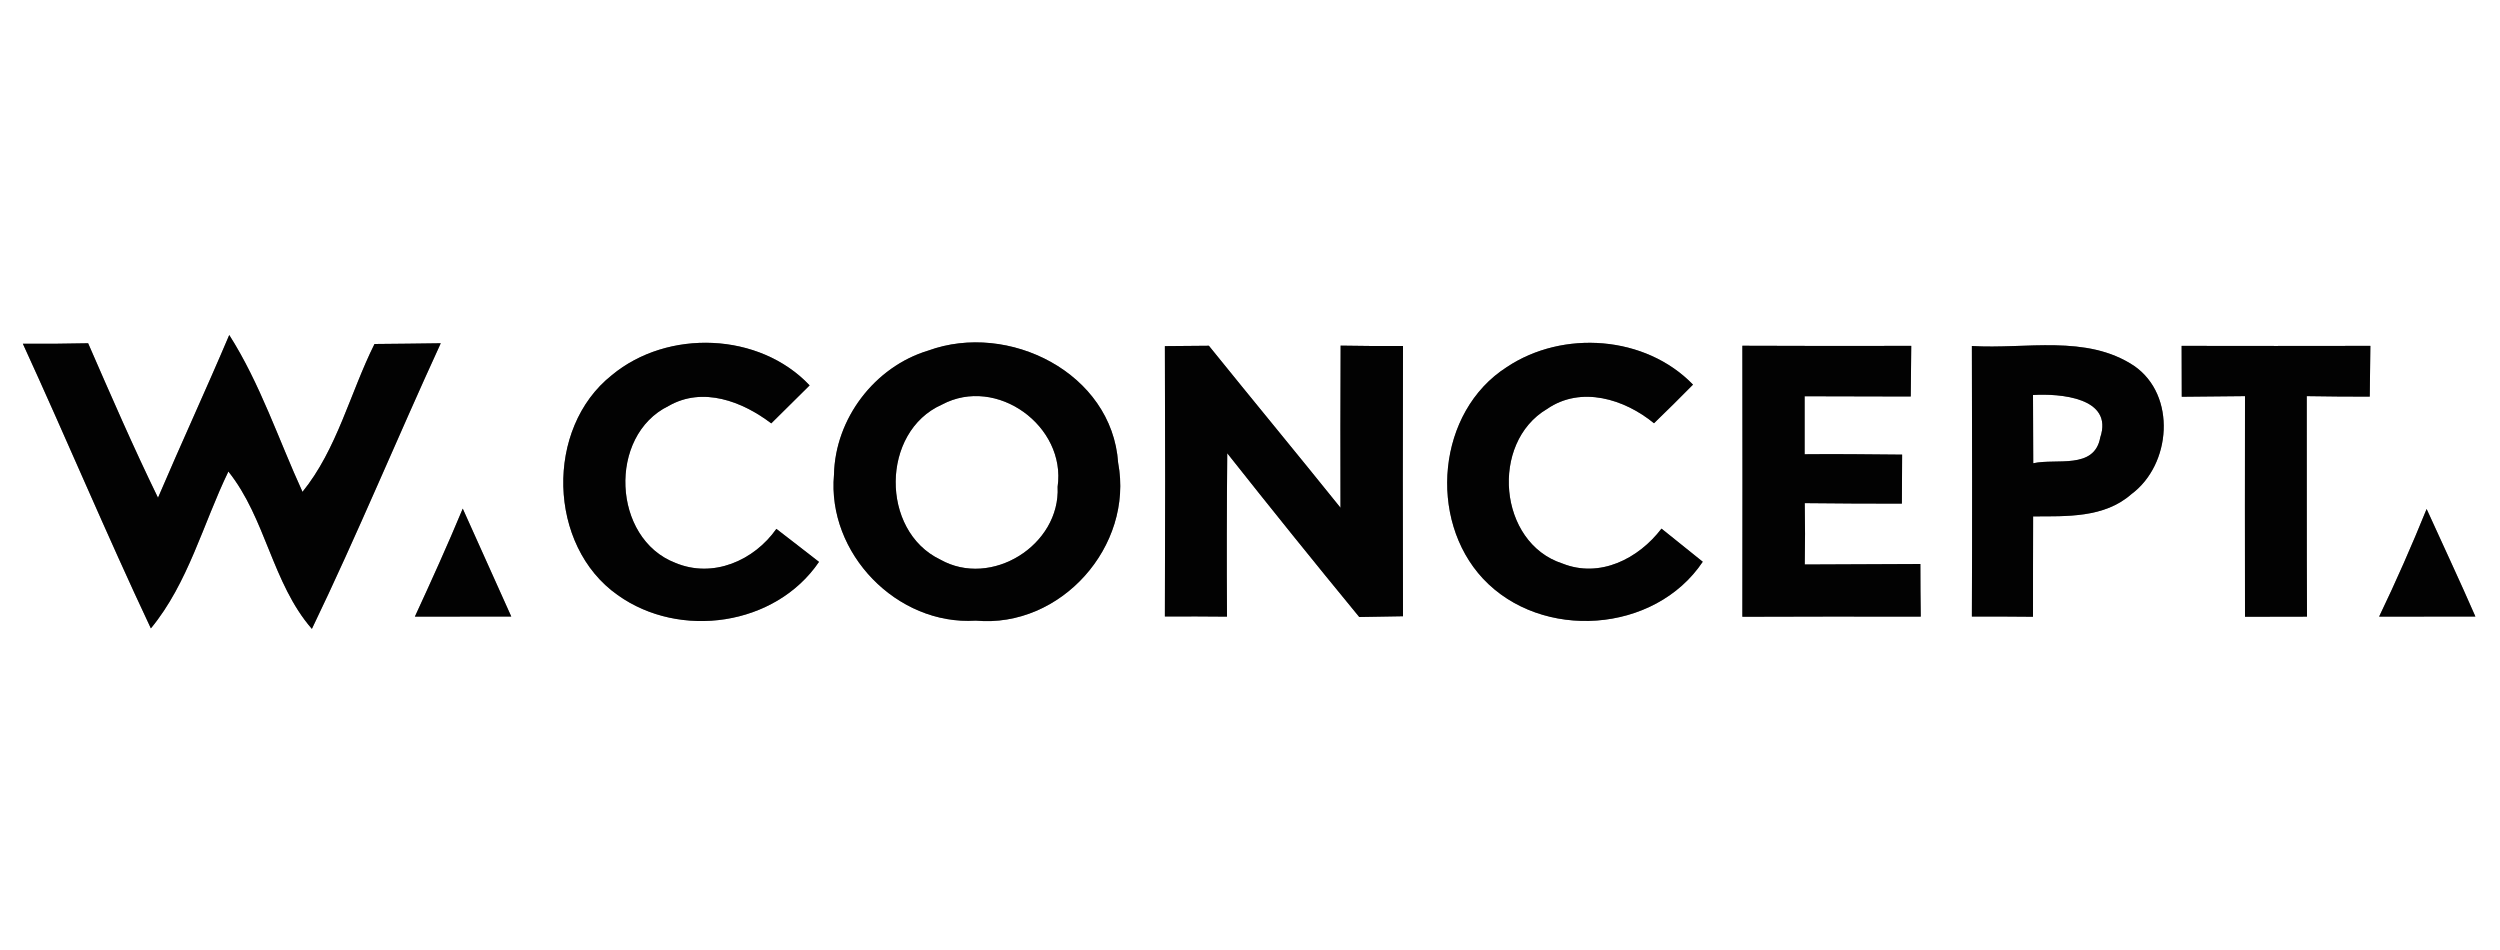
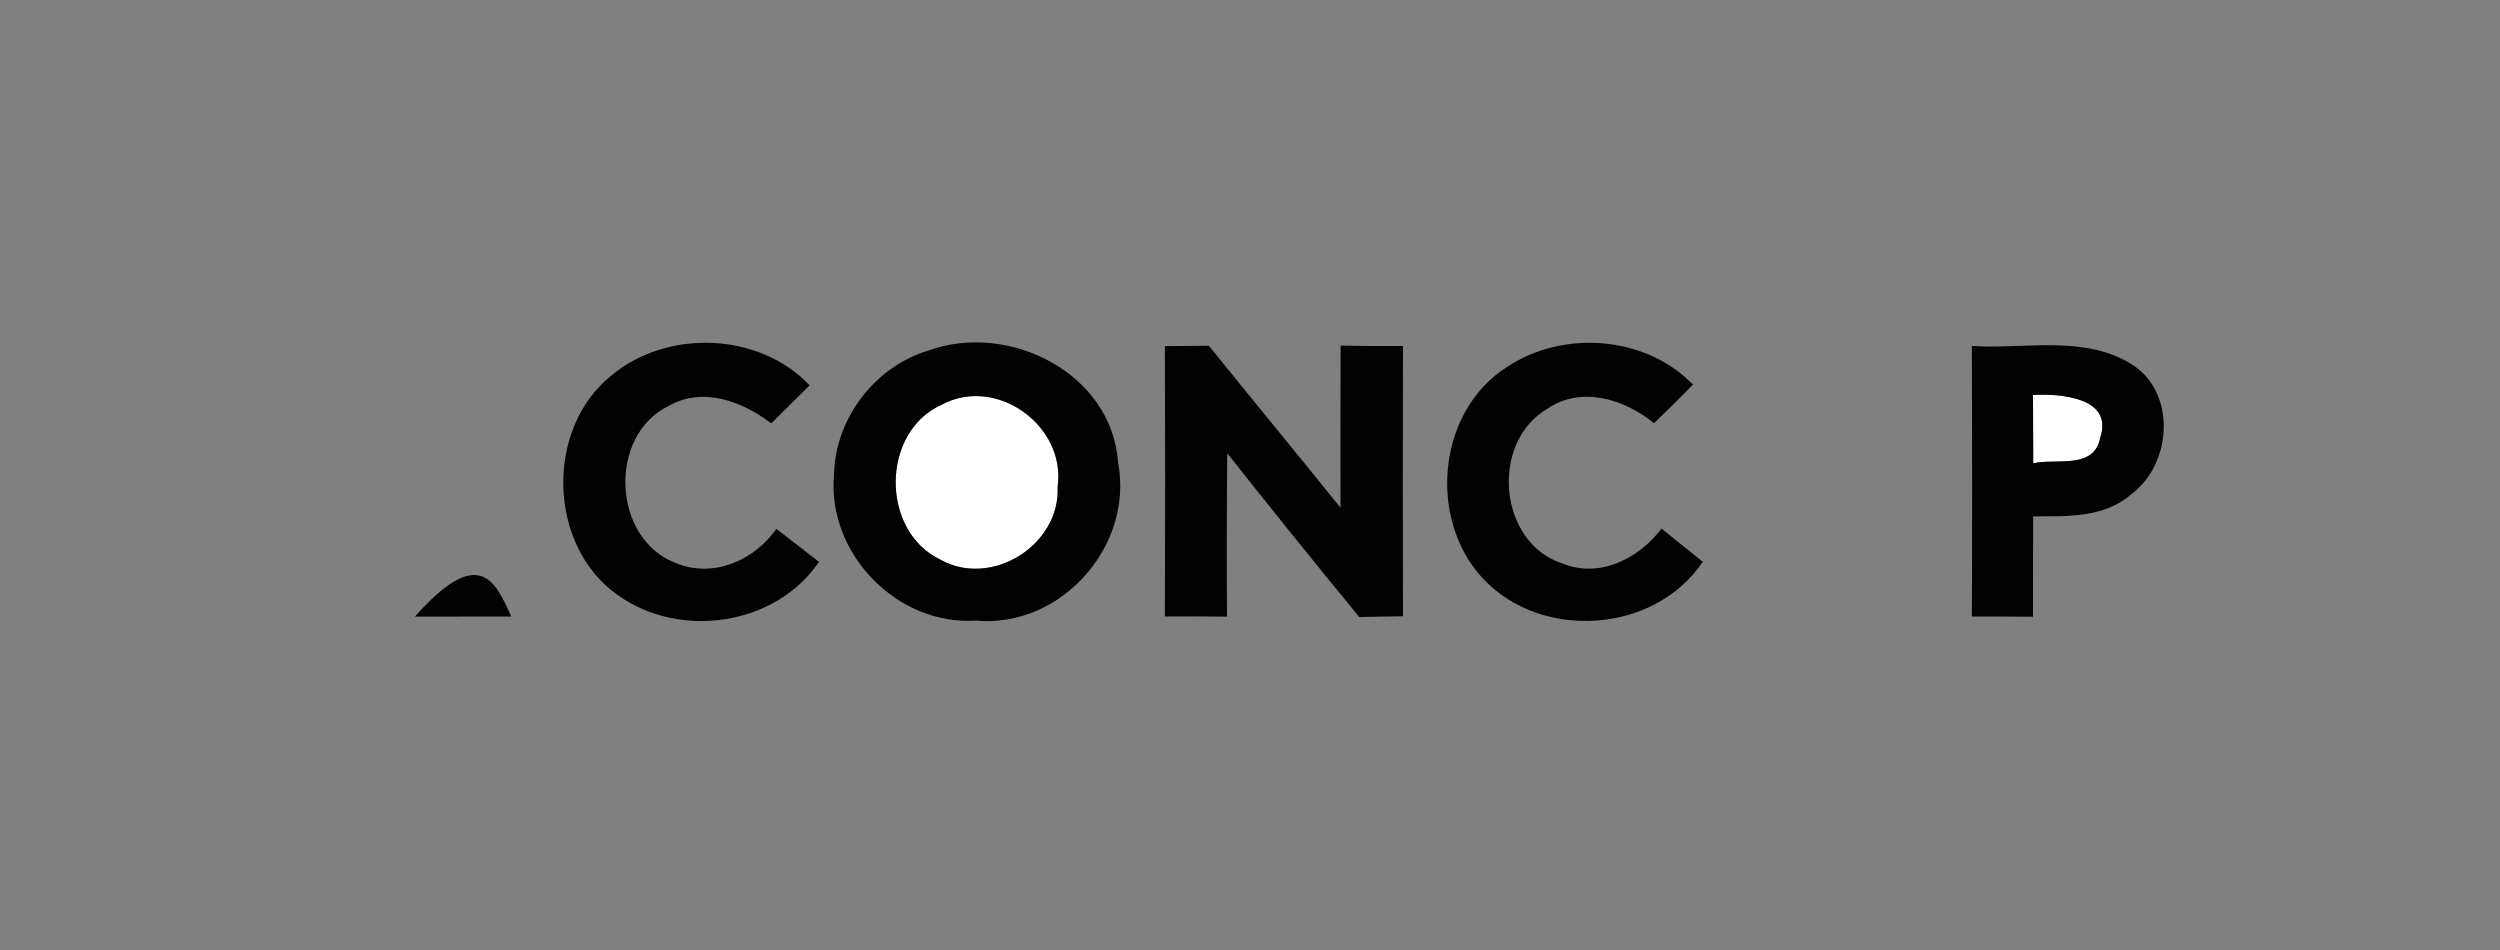
<svg xmlns="http://www.w3.org/2000/svg" width="200pt" height="76pt" viewBox="0 0 200 76" version="1.1">
  <rect x="0" y="0" width="200" height="76" fill="#808080" stroke="none" />
  <g id="#ffffffff">
-     <path fill="#ffffff" opacity="1.00" d=" M 0.00 0.00 L 200.00 0.00 L 200.00 76.00 L 0.00 76.00 L 0.00 0.00 M 1.83 27.50 C 5.30 35.06 8.52 42.74 12.07 50.27 C 15.06 46.64 16.24 41.91 18.27 37.72 C 21.27 41.47 21.77 46.65 24.95 50.31 C 28.58 42.78 31.77 35.05 35.26 27.46 C 33.49 27.49 31.73 27.50 29.96 27.52 C 28.01 31.43 26.97 35.93 24.20 39.35 C 22.28 35.16 20.82 30.70 18.34 26.80 C 16.49 31.16 14.50 35.46 12.64 39.82 C 10.66 35.76 8.86 31.61 7.05 27.46 C 5.31 27.50 3.57 27.51 1.83 27.50 M 107.25 27.65 C 107.23 31.98 107.23 36.30 107.24 40.62 C 103.76 36.29 100.21 32.00 96.71 27.66 C 95.54 27.67 94.36 27.68 93.19 27.69 C 93.22 34.90 93.22 42.11 93.19 49.32 C 94.84 49.31 96.50 49.31 98.16 49.33 C 98.13 44.98 98.14 40.62 98.18 36.26 C 101.66 40.66 105.18 45.03 108.74 49.36 C 109.62 49.34 111.37 49.32 112.24 49.30 C 112.22 42.09 112.22 34.89 112.24 27.68 C 110.58 27.69 108.91 27.68 107.25 27.65 M 48.95 30.01 C 43.58 34.26 43.81 43.66 49.41 47.60 C 54.38 51.16 62.03 50.08 65.52 44.95 C 64.38 44.07 63.25 43.18 62.11 42.31 C 60.32 44.85 57.04 46.29 54.03 45.03 C 48.97 43.09 48.62 34.85 53.48 32.48 C 56.22 30.90 59.39 32.11 61.70 33.87 C 62.73 32.86 63.75 31.84 64.77 30.83 C 60.75 26.57 53.41 26.31 48.95 30.01 M 74.25 28.05 C 69.97 29.34 66.81 33.50 66.72 37.97 C 66.15 44.26 71.75 50.05 78.06 49.65 C 84.86 50.27 90.71 43.70 89.45 37.02 C 88.96 29.83 80.67 25.70 74.25 28.05 M 120.54 29.37 C 114.97 32.93 114.21 41.54 118.64 46.29 C 123.32 51.29 132.38 50.68 136.22 44.94 C 135.12 44.06 134.02 43.17 132.92 42.29 C 131.08 44.70 127.99 46.28 124.99 45.08 C 119.86 43.42 119.19 35.42 123.76 32.72 C 126.48 30.84 129.96 31.92 132.32 33.86 C 133.37 32.84 134.41 31.82 135.44 30.77 C 131.64 26.84 125.03 26.37 120.54 29.37 M 139.39 49.34 C 144.14 49.32 148.90 49.32 153.66 49.33 C 153.64 47.93 153.63 46.52 153.63 45.12 C 150.54 45.14 147.46 45.15 144.38 45.16 C 144.41 43.52 144.41 41.89 144.38 40.25 C 146.97 40.28 149.56 40.29 152.15 40.29 C 152.16 39.31 152.16 37.35 152.17 36.37 C 149.57 36.35 146.97 36.31 144.37 36.34 C 144.37 34.79 144.37 33.25 144.37 31.70 C 147.20 31.72 150.03 31.70 152.86 31.72 C 152.87 30.37 152.89 29.02 152.90 27.67 C 148.40 27.68 143.89 27.68 139.39 27.66 C 139.40 34.89 139.40 42.11 139.39 49.34 M 157.75 27.68 C 157.77 34.90 157.78 42.11 157.75 49.32 C 159.38 49.32 161.01 49.32 162.64 49.34 C 162.63 46.66 162.65 43.98 162.65 41.31 C 165.34 41.30 168.34 41.44 170.50 39.54 C 173.70 37.18 174.14 31.63 170.73 29.27 C 166.91 26.73 162.05 27.95 157.75 27.68 M 174.54 31.74 C 176.22 31.73 177.91 31.71 179.60 31.69 C 179.59 37.57 179.59 43.45 179.60 49.34 C 181.25 49.33 182.91 49.33 184.56 49.33 C 184.53 43.45 184.55 37.57 184.54 31.69 C 186.22 31.72 187.90 31.73 189.58 31.73 C 189.59 30.72 189.62 28.68 189.63 27.67 C 184.59 27.68 179.56 27.68 174.53 27.67 C 174.54 29.02 174.54 30.38 174.54 31.74 M 33.19 49.33 C 35.76 49.32 38.33 49.32 40.90 49.32 C 39.61 46.44 38.31 43.57 37.02 40.69 C 35.81 43.60 34.51 46.47 33.19 49.33 M 194.13 40.72 C 192.95 43.63 191.69 46.50 190.33 49.33 C 192.90 49.32 195.46 49.32 198.03 49.32 C 196.77 46.43 195.43 43.59 194.13 40.72 Z" />
    <path fill="#ffffff" opacity="1.00" d=" M 75.35 32.37 C 79.73 30.02 85.31 34.09 84.61 38.94 C 84.84 43.61 79.30 47.08 75.21 44.76 C 70.42 42.46 70.47 34.53 75.35 32.37 Z" />
    <path fill="#ffffff" opacity="1.00" d=" M 162.64 31.60 C 164.77 31.47 169.10 31.79 168.02 35.00 C 167.55 37.59 164.51 36.65 162.66 37.06 C 162.66 35.24 162.65 33.42 162.64 31.60 Z" />
  </g>
  <g id="#020202ff">
-     <path fill="#020202" opacity="1.00" d=" M 1.83 27.50 C 3.57 27.51 5.31 27.50 7.05 27.46 C 8.86 31.61 10.66 35.76 12.64 39.82 C 14.50 35.46 16.49 31.16 18.34 26.80 C 20.82 30.70 22.28 35.16 24.20 39.35 C 26.97 35.93 28.01 31.43 29.96 27.52 C 31.73 27.50 33.49 27.49 35.26 27.46 C 31.77 35.05 28.58 42.78 24.95 50.31 C 21.77 46.65 21.27 41.47 18.27 37.72 C 16.24 41.91 15.06 46.64 12.07 50.27 C 8.52 42.74 5.30 35.06 1.83 27.50 Z" />
    <path fill="#020202" opacity="1.00" d=" M 107.25 27.65 C 108.91 27.68 110.58 27.69 112.24 27.68 C 112.22 34.89 112.22 42.09 112.24 49.30 C 111.37 49.32 109.62 49.34 108.74 49.36 C 105.18 45.03 101.66 40.66 98.18 36.26 C 98.14 40.62 98.13 44.98 98.16 49.33 C 96.50 49.31 94.84 49.31 93.19 49.32 C 93.22 42.11 93.22 34.90 93.19 27.69 C 94.36 27.68 95.54 27.67 96.71 27.66 C 100.21 32.00 103.76 36.29 107.24 40.62 C 107.23 36.30 107.23 31.98 107.25 27.65 Z" />
    <path fill="#020202" opacity="1.00" d=" M 48.95 30.01 C 53.41 26.31 60.75 26.57 64.77 30.83 C 63.75 31.84 62.73 32.86 61.70 33.87 C 59.39 32.11 56.22 30.90 53.48 32.48 C 48.62 34.85 48.97 43.09 54.03 45.03 C 57.04 46.29 60.32 44.85 62.11 42.31 C 63.25 43.18 64.38 44.07 65.52 44.95 C 62.03 50.08 54.38 51.16 49.41 47.60 C 43.81 43.66 43.58 34.26 48.95 30.01 Z" />
    <path fill="#020202" opacity="1.00" d=" M 74.25 28.05 C 80.67 25.70 88.96 29.83 89.45 37.02 C 90.71 43.70 84.86 50.27 78.06 49.65 C 71.75 50.05 66.15 44.26 66.72 37.97 C 66.81 33.50 69.97 29.34 74.25 28.05 M 75.35 32.37 C 70.47 34.53 70.42 42.46 75.21 44.76 C 79.30 47.08 84.84 43.61 84.61 38.94 C 85.31 34.09 79.73 30.02 75.35 32.37 Z" />
    <path fill="#020202" opacity="1.00" d=" M 120.54 29.37 C 125.03 26.37 131.64 26.84 135.44 30.77 C 134.41 31.82 133.37 32.84 132.32 33.86 C 129.96 31.92 126.48 30.84 123.76 32.72 C 119.19 35.42 119.86 43.42 124.99 45.08 C 127.99 46.28 131.08 44.70 132.92 42.29 C 134.02 43.17 135.12 44.06 136.22 44.94 C 132.38 50.68 123.32 51.29 118.64 46.29 C 114.21 41.54 114.97 32.93 120.54 29.37 Z" />
-     <path fill="#020202" opacity="1.00" d=" M 139.39 49.34 C 139.40 42.11 139.40 34.89 139.39 27.66 C 143.89 27.68 148.40 27.68 152.90 27.67 C 152.89 29.02 152.87 30.37 152.86 31.72 C 150.03 31.70 147.20 31.72 144.37 31.70 C 144.37 33.25 144.37 34.79 144.37 36.34 C 146.97 36.31 149.57 36.35 152.17 36.37 C 152.16 37.35 152.16 39.31 152.15 40.29 C 149.56 40.29 146.97 40.28 144.38 40.25 C 144.41 41.89 144.41 43.52 144.38 45.16 C 147.46 45.15 150.54 45.14 153.63 45.12 C 153.63 46.52 153.64 47.93 153.66 49.33 C 148.90 49.32 144.14 49.32 139.39 49.34 Z" />
    <path fill="#020202" opacity="1.00" d=" M 157.75 27.68 C 162.05 27.95 166.91 26.73 170.73 29.27 C 174.14 31.63 173.70 37.18 170.50 39.54 C 168.34 41.44 165.34 41.30 162.65 41.31 C 162.65 43.98 162.63 46.66 162.64 49.34 C 161.01 49.32 159.38 49.32 157.75 49.32 C 157.78 42.11 157.77 34.90 157.75 27.68 M 162.64 31.60 C 162.65 33.42 162.66 35.24 162.66 37.06 C 164.51 36.65 167.55 37.59 168.02 35.00 C 169.10 31.79 164.77 31.47 162.64 31.60 Z" />
-     <path fill="#020202" opacity="1.00" d=" M 174.54 31.74 C 174.54 30.38 174.54 29.02 174.53 27.67 C 179.56 27.68 184.59 27.68 189.63 27.67 C 189.62 28.68 189.59 30.72 189.58 31.73 C 187.90 31.73 186.22 31.72 184.54 31.69 C 184.55 37.57 184.53 43.45 184.56 49.33 C 182.91 49.33 181.25 49.33 179.60 49.34 C 179.59 43.45 179.59 37.57 179.60 31.69 C 177.91 31.71 176.22 31.73 174.54 31.74 Z" />
-     <path fill="#020202" opacity="1.00" d=" M 33.19 49.33 C 34.51 46.47 35.81 43.60 37.02 40.69 C 38.31 43.57 39.61 46.44 40.90 49.32 C 38.33 49.32 35.76 49.32 33.19 49.33 Z" />
-     <path fill="#020202" opacity="1.00" d=" M 194.13 40.72 C 195.43 43.59 196.77 46.43 198.03 49.32 C 195.46 49.32 192.90 49.32 190.33 49.33 C 191.69 46.50 192.95 43.63 194.13 40.72 Z" />
+     <path fill="#020202" opacity="1.00" d=" M 33.19 49.33 C 38.31 43.57 39.61 46.44 40.90 49.32 C 38.33 49.32 35.76 49.32 33.19 49.33 Z" />
  </g>
</svg>